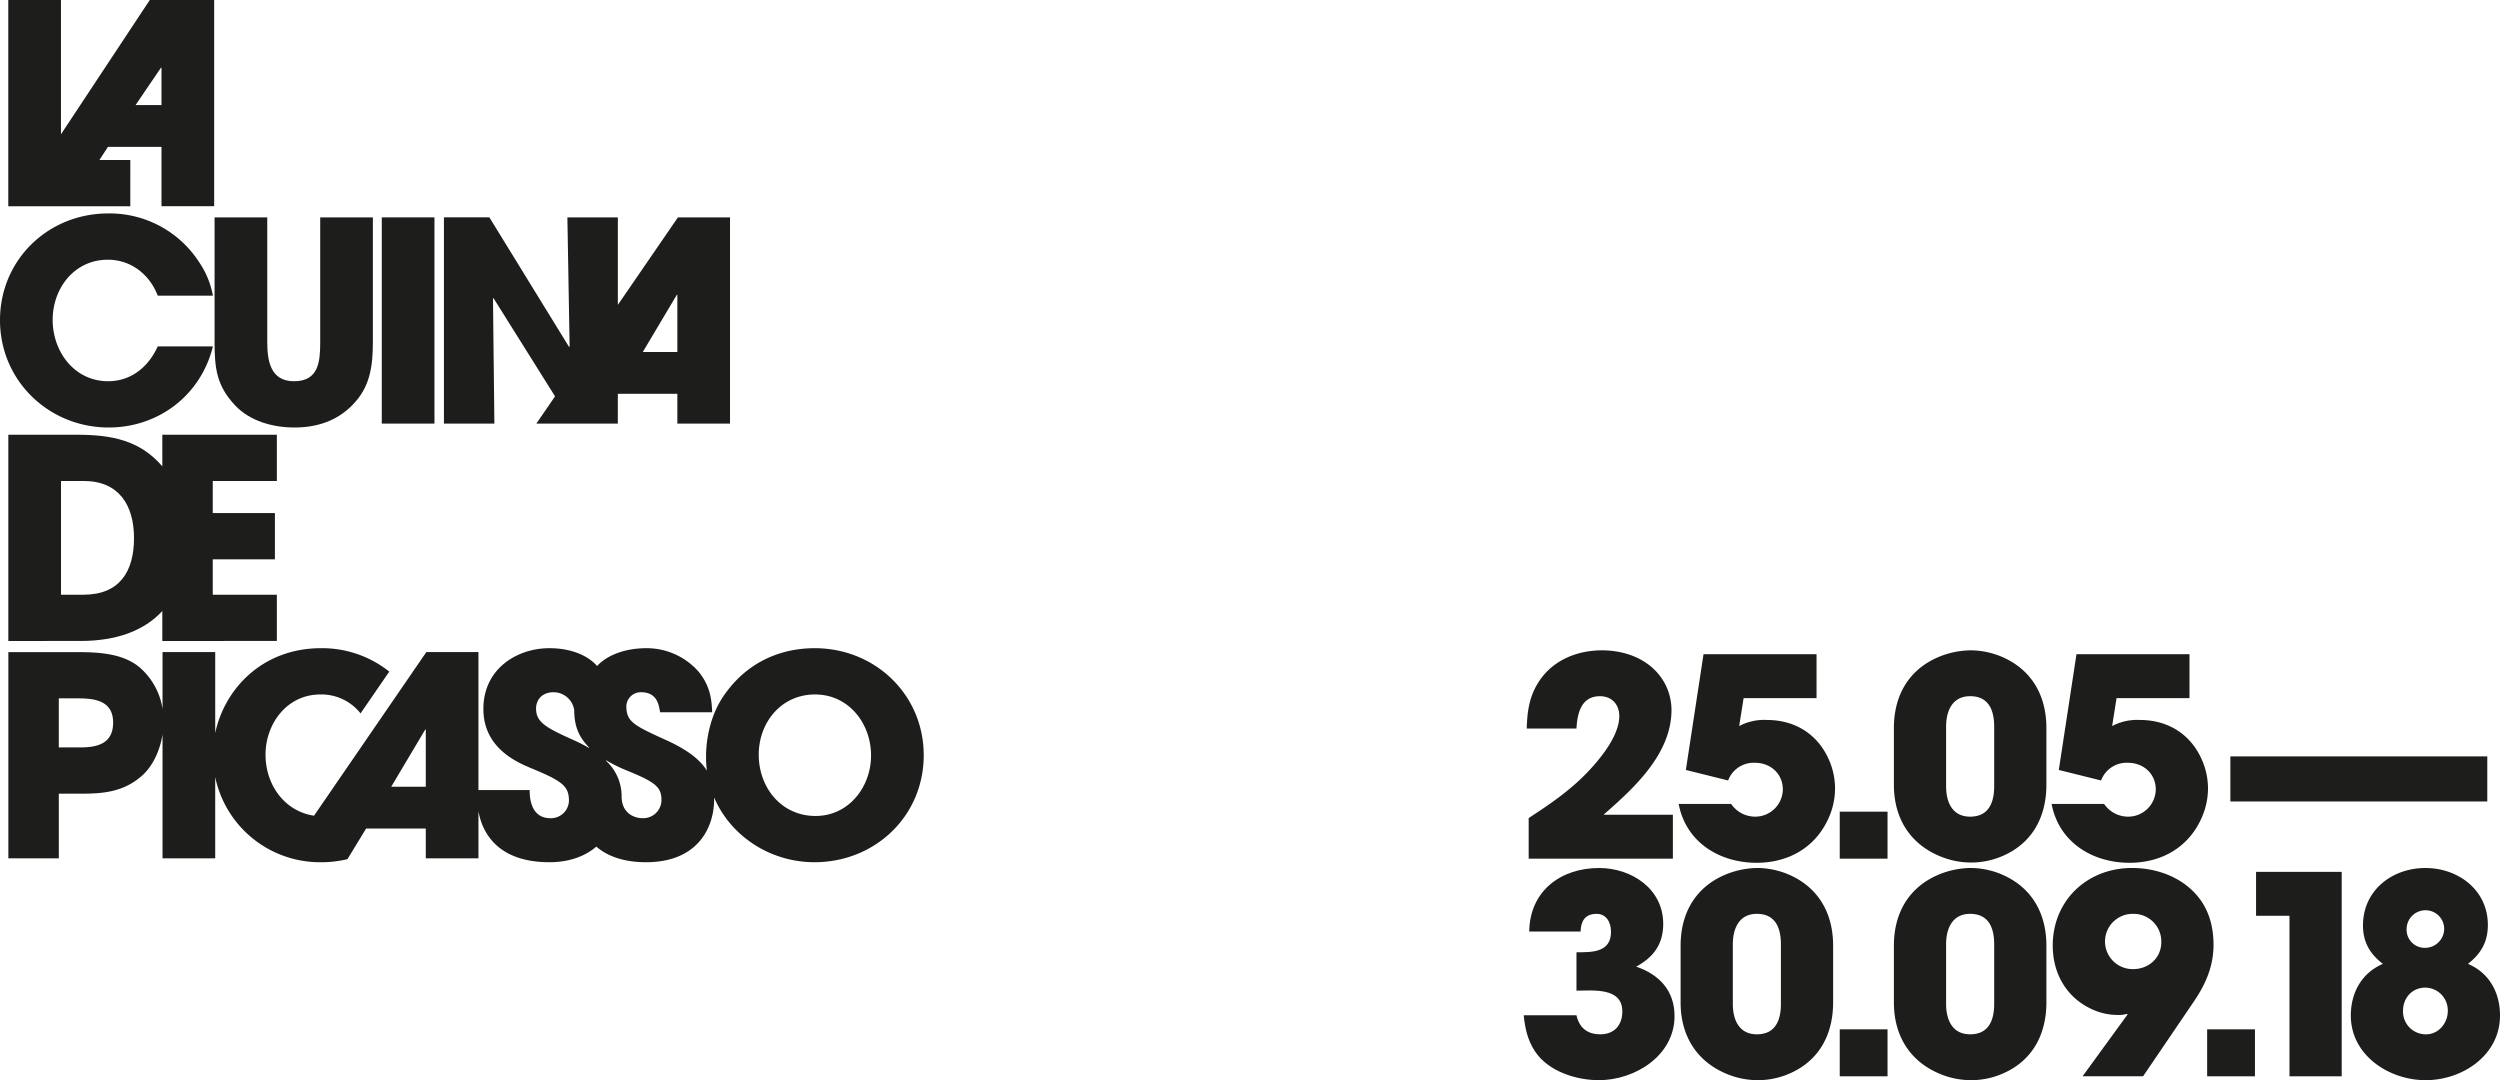
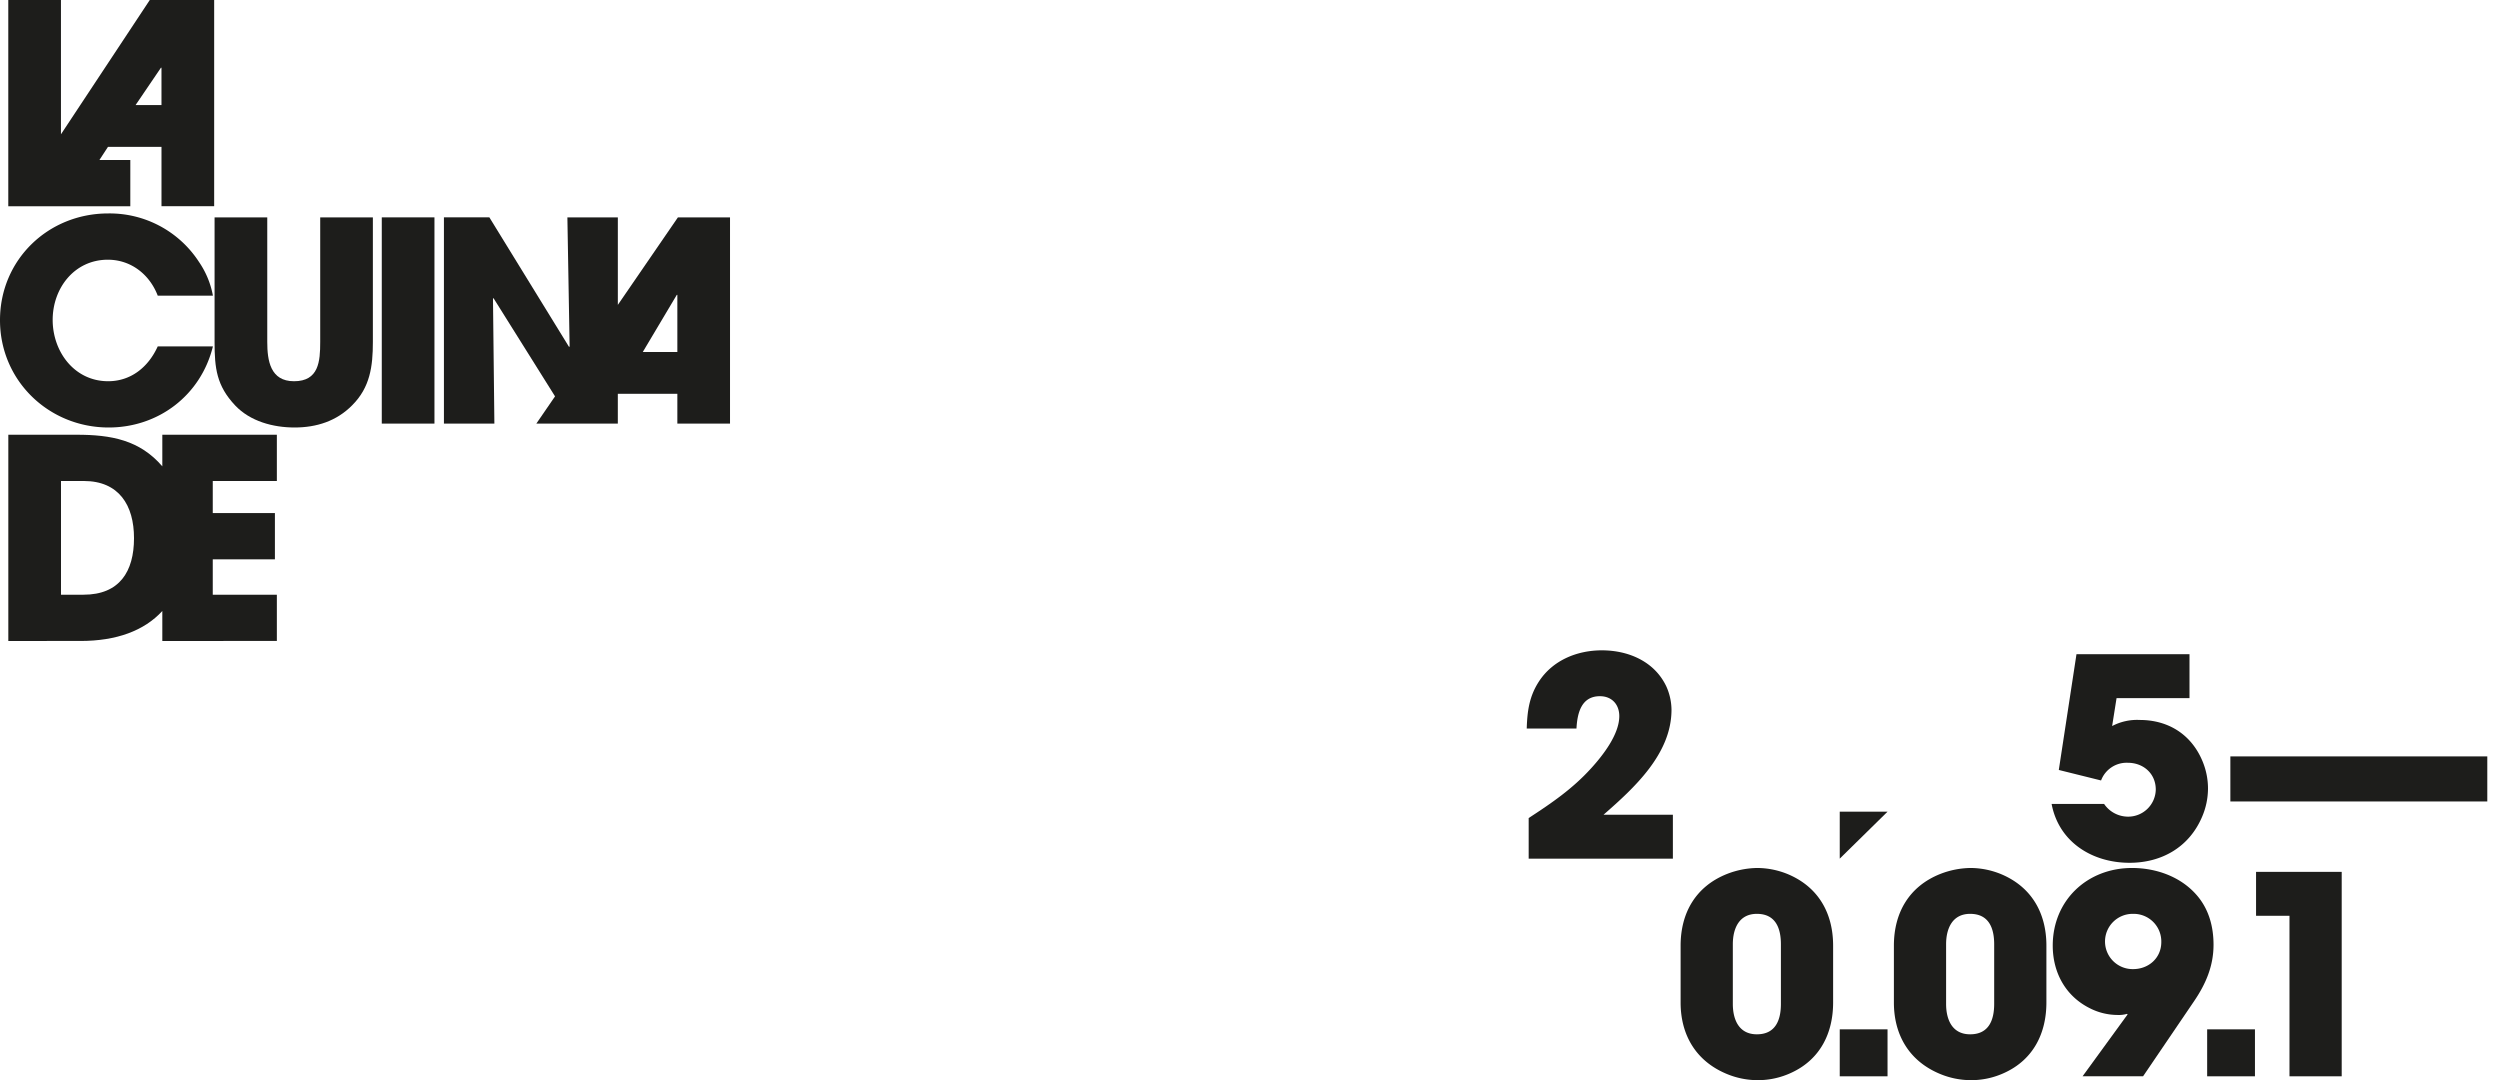
<svg xmlns="http://www.w3.org/2000/svg" id="Capa_1" data-name="Capa 1" viewBox="0 0 911.713 393.923">
  <defs>
    <style>.cls-1{fill:#1d1d1b;}</style>
  </defs>
  <title>la-cuina-de-picasso-2505-3009-2018-915x480</title>
  <path class="cls-1" d="M559.209,356.834V342.023c8.362-5.441,16.02-10.68,22.77-18.135,4.332-4.736,10.277-12.393,10.277-19.043,0-4.232-2.72-7.254-7.053-7.254-6.851,0-8.262,6.246-8.564,11.788H558.5c.2-6.348.907-11.688,4.433-17.128,5.038-7.758,13.9-11.385,22.973-11.385,9.672,0,19.143,4.03,23.475,13.1a21.2,21.2,0,0,1,1.914,8.564c0,16.12-13.6,28.513-24.785,38.286H611.8v16.02Z" transform="translate(-1.724 -43.698)" />
-   <path class="cls-1" d="M668.724,341.721c-4.735,10.982-14.71,16.624-26.4,16.624-13.6,0-25.793-7.556-28.413-21.46h19.143a10.58,10.58,0,0,0,8.766,4.634,10.064,10.064,0,0,0,10.075-9.874c0-5.843-4.534-9.772-10.176-9.772a9.938,9.938,0,0,0-9.773,6.448l-15.415-3.829,6.448-42.216H664.19V298.3h-26.6l-1.612,10.176a19.452,19.452,0,0,1,10.076-2.217c10.478,0,18.84,5.341,22.871,15.013a25.954,25.954,0,0,1,2.015,9.975A26.392,26.392,0,0,1,668.724,341.721Z" transform="translate(-1.724 -43.698)" />
-   <path class="cls-1" d="M672.649,356.834V339.706H690.08v17.128Z" transform="translate(-1.724 -43.698)" />
-   <path class="cls-1" d="M732.8,355.524a28.777,28.777,0,0,1-12.292,2.721,29.5,29.5,0,0,1-11.385-2.318c-11.082-4.635-16.725-14.105-16.725-25.994V309.177c0-11.99,5.541-21.561,16.826-26.1a31.258,31.258,0,0,1,11.284-2.216,29.582,29.582,0,0,1,11.386,2.418c10.881,4.735,16.12,14.206,16.12,25.893v20.756C748.011,341.116,743.276,350.688,732.8,355.524Zm-3.828-46.85c0-5.844-1.914-11.083-8.766-11.083-6.549,0-8.766,5.44-8.766,11.083v21.762c0,5.744,2.217,11.083,8.766,11.083,6.852,0,8.766-5.239,8.766-11.083Z" transform="translate(-1.724 -43.698)" />
+   <path class="cls-1" d="M672.649,356.834V339.706H690.08Z" transform="translate(-1.724 -43.698)" />
  <path class="cls-1" d="M804.731,341.721c-4.735,10.982-14.71,16.624-26.4,16.624-13.6,0-25.793-7.556-28.413-21.46h19.143a10.58,10.58,0,0,0,8.766,4.634,10.065,10.065,0,0,0,10.076-9.874c0-5.843-4.534-9.772-10.176-9.772a9.94,9.94,0,0,0-9.774,6.448l-15.415-3.829,6.448-42.216H800.2V298.3H773.6l-1.613,10.176a19.452,19.452,0,0,1,10.076-2.217c10.478,0,18.841,5.341,22.871,15.013a25.935,25.935,0,0,1,2.015,9.975A26.392,26.392,0,0,1,804.731,341.721Z" transform="translate(-1.724 -43.698)" />
  <path class="cls-1" d="M815.105,335.978V319.555h93.7v16.423Z" transform="translate(-1.724 -43.698)" />
-   <path class="cls-1" d="M584.8,437.621c-8.363,0-18.438-3.224-23.274-10.478-2.72-4.131-3.627-8.363-4.131-13.2h19.244c1.007,4.533,3.929,6.952,8.665,6.952,5.138,0,8.06-3.325,8.06-8.363,0-8.866-10.78-7.556-16.725-7.556v-14c5.441,0,12.594.2,12.594-7.456,0-3.224-1.511-6.549-5.239-6.549-4.231,0-5.743,2.62-5.844,6.448H559.41c.2-14.81,11.486-23.173,25.491-23.173,11.788,0,23.375,7.557,23.375,20.352,0,7.456-3.527,12.192-9.874,15.617,8.564,2.922,14,8.867,14,18.035C612.407,428.654,598,437.621,584.8,437.621Z" transform="translate(-1.724 -43.698)" />
  <path class="cls-1" d="M655.021,434.9a28.789,28.789,0,0,1-12.291,2.72,29.5,29.5,0,0,1-11.386-2.317c-11.082-4.635-16.725-14.106-16.725-25.995V388.554c0-11.99,5.542-21.561,16.826-26.1a31.259,31.259,0,0,1,11.285-2.216,29.6,29.6,0,0,1,11.385,2.418c10.881,4.735,16.12,14.207,16.12,25.894v20.755C670.235,420.493,665.5,430.064,655.021,434.9Zm-3.828-46.851c0-5.844-1.914-11.083-8.766-11.083-6.549,0-8.765,5.441-8.765,11.083v21.763c0,5.743,2.216,11.083,8.765,11.083,6.852,0,8.766-5.239,8.766-11.083Z" transform="translate(-1.724 -43.698)" />
  <path class="cls-1" d="M672.649,436.21V419.082H690.08V436.21Z" transform="translate(-1.724 -43.698)" />
  <path class="cls-1" d="M732.8,434.9a28.791,28.791,0,0,1-12.292,2.72A29.494,29.494,0,0,1,709.12,435.3C698.038,430.669,692.4,421.2,692.4,409.309V388.554c0-11.99,5.541-21.561,16.826-26.1a31.258,31.258,0,0,1,11.284-2.216,29.6,29.6,0,0,1,11.386,2.418c10.881,4.735,16.12,14.207,16.12,25.894v20.755C748.011,420.493,743.276,430.064,732.8,434.9Zm-3.828-46.851c0-5.844-1.914-11.083-8.766-11.083-6.549,0-8.766,5.441-8.766,11.083v21.763c0,5.743,2.217,11.083,8.766,11.083,6.852,0,8.766-5.239,8.766-11.083Z" transform="translate(-1.724 -43.698)" />
  <path class="cls-1" d="M801.81,408.906l-18.54,27.3H761.206l16.422-22.568-.2-.2a11.157,11.157,0,0,1-3.627.4,22.325,22.325,0,0,1-9.874-2.418c-8.967-4.433-13.6-13.1-13.6-22.871,0-16.524,12.594-28.312,28.917-28.312,8.765,0,17.632,3.123,23.475,9.773,4.534,5.139,6.247,11.587,6.247,18.236C808.963,396.01,806.142,402.559,801.81,408.906Zm-22.166-31.939a10.077,10.077,0,1,0,0,20.151c5.642,0,10.276-4.03,10.276-9.874A10.069,10.069,0,0,0,779.644,376.967Z" transform="translate(-1.724 -43.698)" />
  <path class="cls-1" d="M806.642,436.21V419.082h17.43V436.21Z" transform="translate(-1.724 -43.698)" />
  <path class="cls-1" d="M836.665,436.21V377.672H824.474V361.653h31.233V436.21Z" transform="translate(-1.724 -43.698)" />
-   <path class="cls-1" d="M886.334,437.621c-13.4,0-27.3-9.068-27.3-23.577,0-8.261,3.93-15.516,11.688-18.84-4.736-3.627-7.254-7.96-7.254-14,0-12.8,10.579-20.957,22.77-20.957,11.99,0,22.77,8.06,22.77,20.756,0,6.246-2.519,10.478-7.254,14.206,7.859,3.324,11.687,10.579,11.687,18.84C913.436,428.553,899.734,437.621,886.334,437.621Zm-.1-33.752c-4.836,0-8.161,3.727-8.161,8.463a8.288,8.288,0,0,0,8.463,8.564c4.534,0,7.859-4.131,7.859-8.463A8.283,8.283,0,0,0,886.233,403.869Zm.1-28.212a6.881,6.881,0,0,0-6.952,6.852,6.591,6.591,0,0,0,6.75,6.851,6.988,6.988,0,0,0,6.953-7.053A6.8,6.8,0,0,0,886.334,375.657Z" transform="translate(-1.724 -43.698)" />
  <path class="cls-1" d="M41.36,199.6c18.193,0,33.641-11.789,38.013-29.575H59.248c-3.354,7.419-9.655,12.7-18.091,12.7-12.3,0-20.225-10.773-20.225-22.358s7.927-21.955,20.124-21.955c8.436,0,15.244,5.387,18.192,13.111H79.373a31.95,31.95,0,0,0-5.083-12.3,38.833,38.833,0,0,0-33.133-17.686c-21.851,0-39.433,16.872-39.433,38.927S19.509,199.6,41.36,199.6Z" transform="translate(-1.724 -43.698)" />
  <path class="cls-1" d="M109.145,199.6c8.029,0,15.347-2.337,21.038-8.129,6.5-6.506,7.522-14.127,7.522-23.072V122.968H118.5V168.4c0,7.114-.508,14.33-9.554,14.33-8.639,0-9.756-7.522-9.756-14.33V122.968H79.976V168.4c0,9.554.712,15.956,7.521,23.172C92.985,197.365,101.319,199.6,109.145,199.6Z" transform="translate(-1.724 -43.698)" />
  <rect class="cls-1" x="139.228" y="79.27" width="19.211" height="75.209" />
  <path class="cls-1" d="M181.506,152.543l.2-.1,22.432,35.8-6.823,9.939h29.721V187.3h21.707v10.874h19.208V122.968h-19l-21.91,31.916V122.968h-18.4l.813,47.057-.2.2-29.067-47.261H163.618v75.209h18.4Zm67.036-1.319h.2v20.833h-12.6Z" transform="translate(-1.724 -43.698)" />
  <path class="cls-1" d="M60.919,266.52v10.929H102.69V260.577H79.315V247.669H101.98V230.8H79.315V219.11H102.69V202.239H60.919v11.526c-8.248-9.608-18.667-11.526-31.26-11.526H4.759v75.21H31.083C44.183,277.449,54.31,273.728,60.919,266.52ZM23.968,219.11H32.3c12.806,0,18.294,8.842,18.294,20.835,0,12.2-5.285,20.632-18.395,20.632H23.968Z" transform="translate(-1.724 -43.698)" />
-   <path class="cls-1" d="M298.849,280.084c-12.806,0-24.086,5.287-31.812,15.451a34.986,34.986,0,0,0-4.877,8.435,43.255,43.255,0,0,0-2.948,16.058,37.552,37.552,0,0,0,.306,4.718c-2.518-4.048-7.129-7.667-15.042-11.222-11.891-5.387-14.331-6.708-14.331-12.4a5.278,5.278,0,0,1,5.388-4.98c5.9,0,6.505,4.777,6.911,7.318H261.45c-.2-4.269-.509-9.351-4.98-14.839a25.21,25.21,0,0,0-18.906-8.539c-9.248,0-15.244,3.356-18.09,6.506-2.336-2.743-7.826-6.506-17.481-6.506-11.484,0-23.986,7.32-23.986,22.158,0,14.128,11.994,19.311,17.278,21.548,11.587,4.775,13.924,6.6,13.924,11.992a6.56,6.56,0,0,1-6.81,6.3c-4.371,0-7.52-2.948-7.52-10.264H176.206V281.508H157.2l-40.957,59.66c-10.875-1.626-17.686-11.382-17.686-22.257,0-11.18,7.724-21.954,20.022-21.954a18.182,18.182,0,0,1,14.636,6.911l10.469-15.245a39.286,39.286,0,0,0-24.9-8.539c-21.168,0-35.1,14.608-38.572,30.924v-29.5H61v20.714A24.885,24.885,0,0,0,52.54,287c-6.2-5.182-15.448-5.489-23.172-5.489H4.771v75.21h18.4V333.14H31.5c8.436,0,15.449-.813,21.953-6.5,4.136-3.658,6.645-9.43,7.544-15.079v45.162h19.21V327.091a39.058,39.058,0,0,0,38.775,31.05,40.679,40.679,0,0,0,9.454-1.118l6.81-11.179H157v10.874h19.209v-17.18c1.619,9.078,8.162,18.6,25.888,18.6,7.929,0,13.619-2.643,17.075-5.692,3.354,2.847,8.842,5.692,18.192,5.692,18.4,0,24.8-12.1,24.8-23.072,0-.185,0-.367-.008-.551,5.992,14.089,20.436,23.623,36.595,23.623,22.054,0,39.841-16.769,39.841-39.028C338.589,296.957,320.8,280.084,298.849,280.084ZM30.993,316.269H23.168V298.381h7.114c6.3,0,12.7,1.014,12.7,8.841C42.986,314.845,37.294,316.269,30.993,316.269ZM157,330.6h-12.6l12.4-20.834h.2Zm59.53-14.127a57.9,57.9,0,0,0-5.794-2.947c-10.162-4.574-13.517-6.5-13.517-11.485,0-2.745,1.829-5.895,6.4-5.895a7.613,7.613,0,0,1,7.521,6.606c0,7.42,2.948,10.876,5.387,13.519Zm19.615,25.612c-3.557,0-7.724-2.134-7.724-7.927a17.485,17.485,0,0,0-5.692-13.009v-.2a57.978,57.978,0,0,0,8.132,3.964c10.468,4.269,12.094,6.1,12.094,10.773A6.671,6.671,0,0,1,236.142,342.083Zm63.012-.813c-12.5,0-20.733-10.366-20.733-22.359,0-11.79,8.232-21.954,20.53-21.954s20.428,10.57,20.428,22.258C319.379,330.7,311.248,341.27,299.154,341.27Z" transform="translate(-1.724 -43.698)" />
  <path class="cls-1" d="M49.25,102.037H37.985L41.1,97.258H60.617v21.649H79.826V43.7H56.348L23.954,92.674V43.7H4.746v75.209h44.5ZM60.414,68.4h.2v13.62H51.165Z" transform="translate(-1.724 -43.698)" />
</svg>